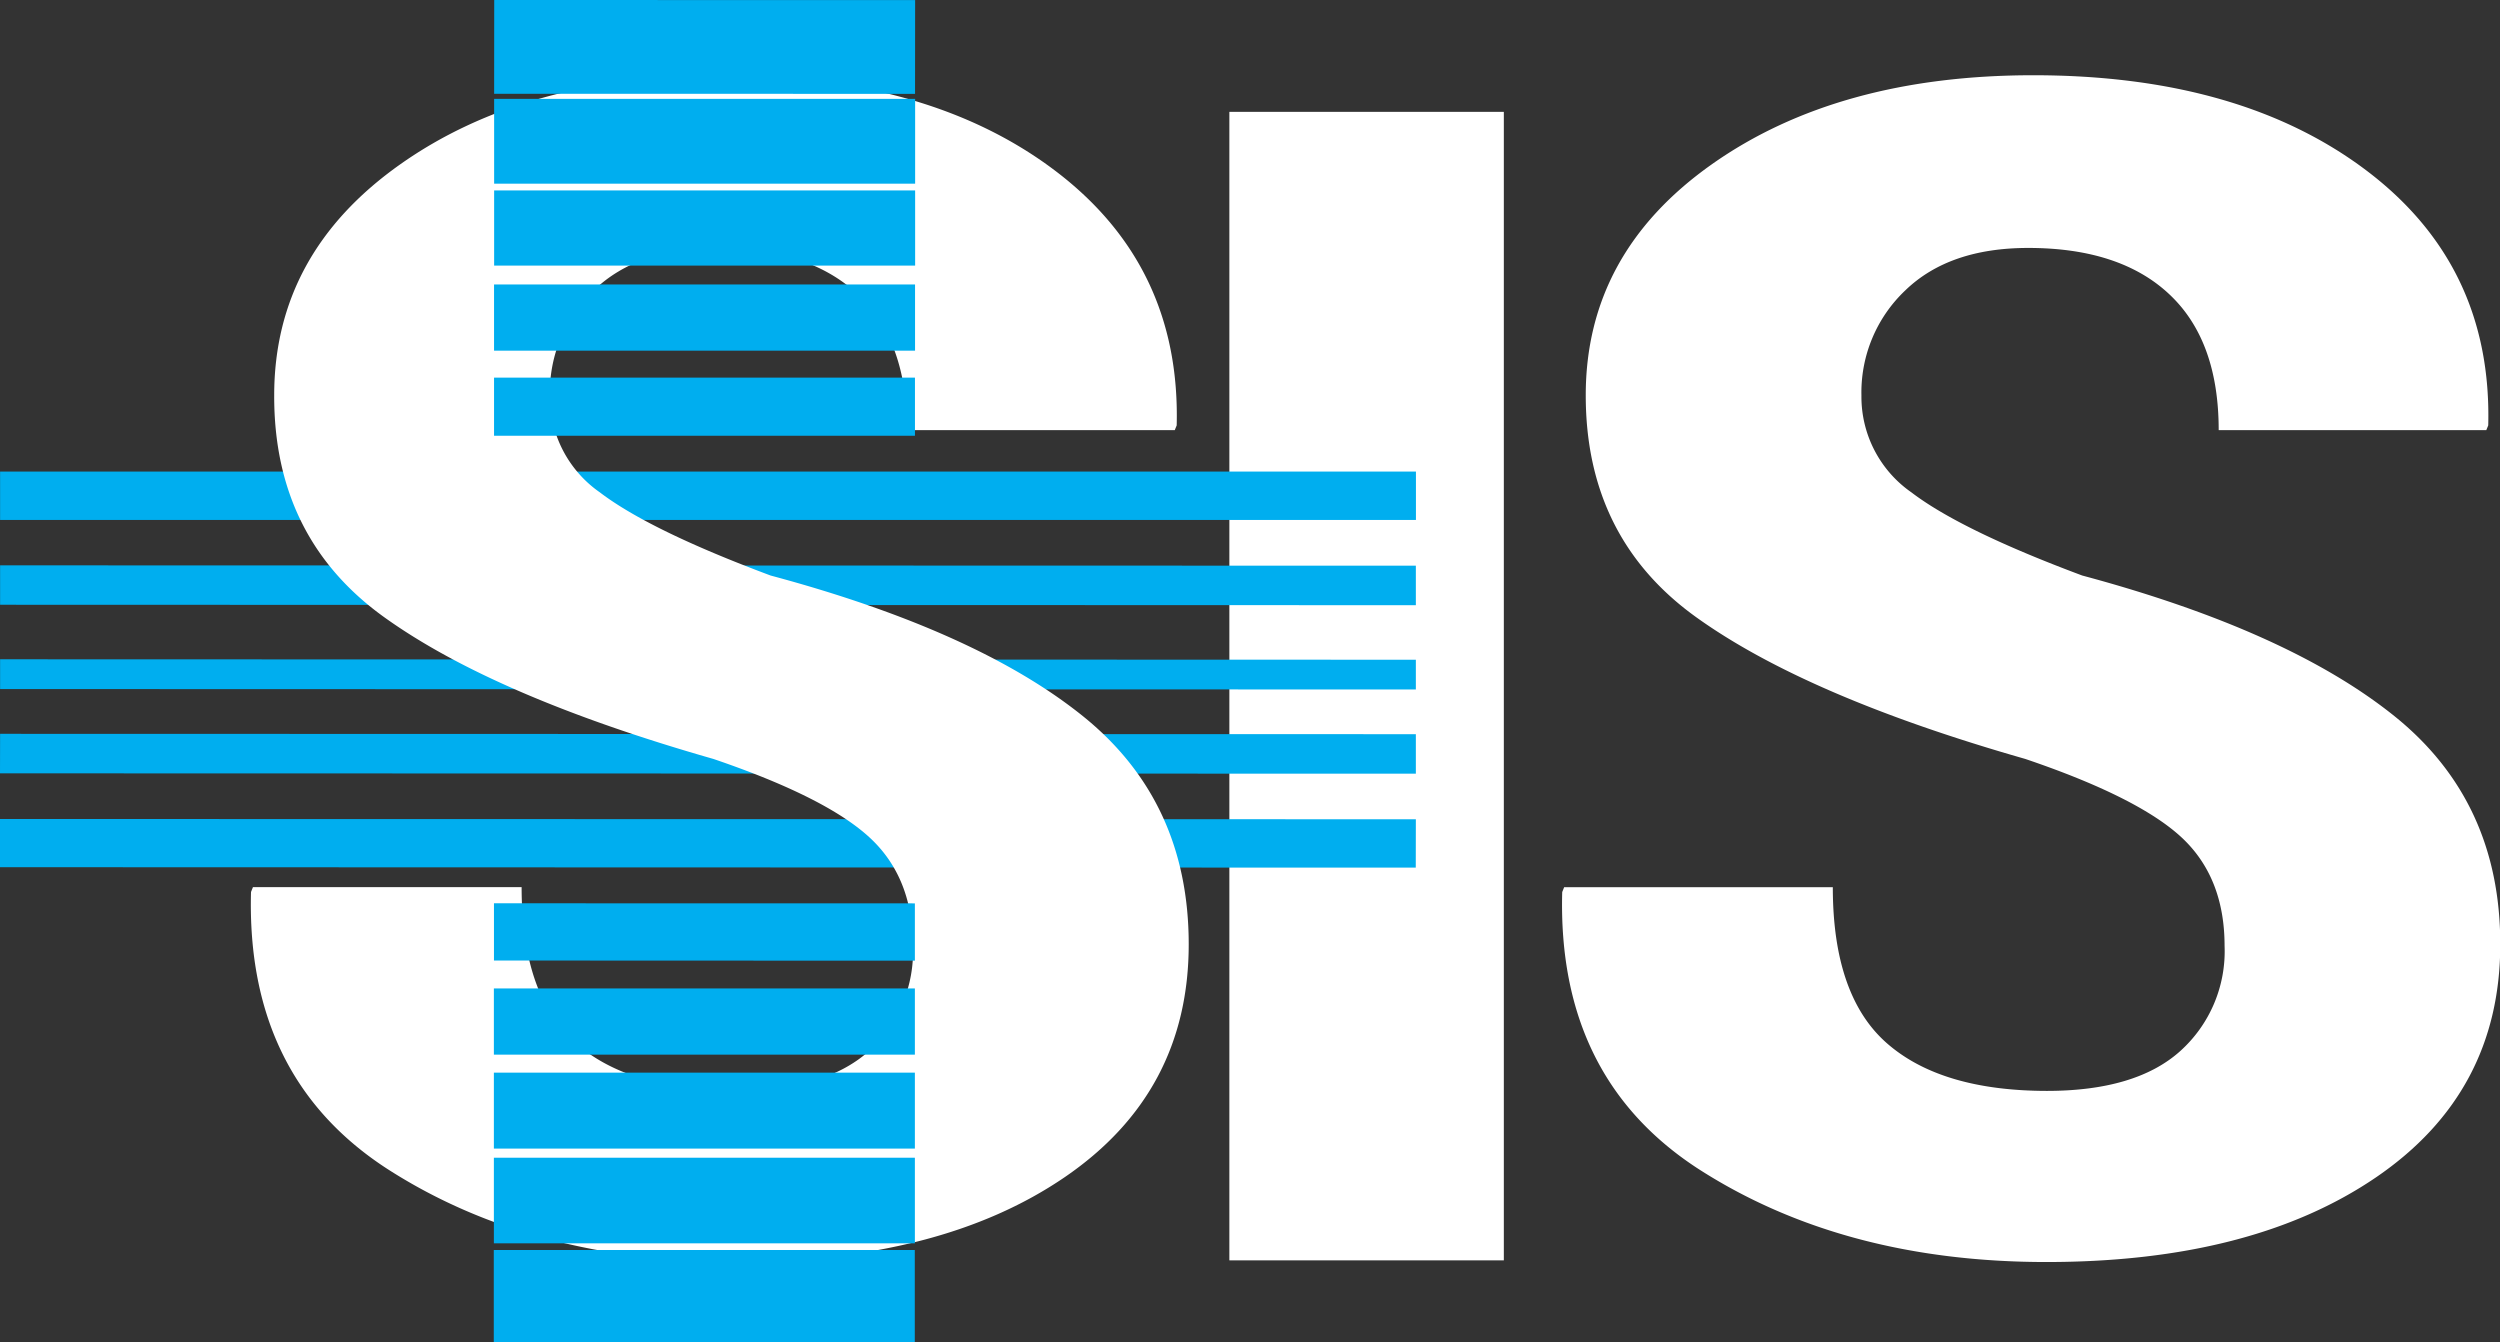
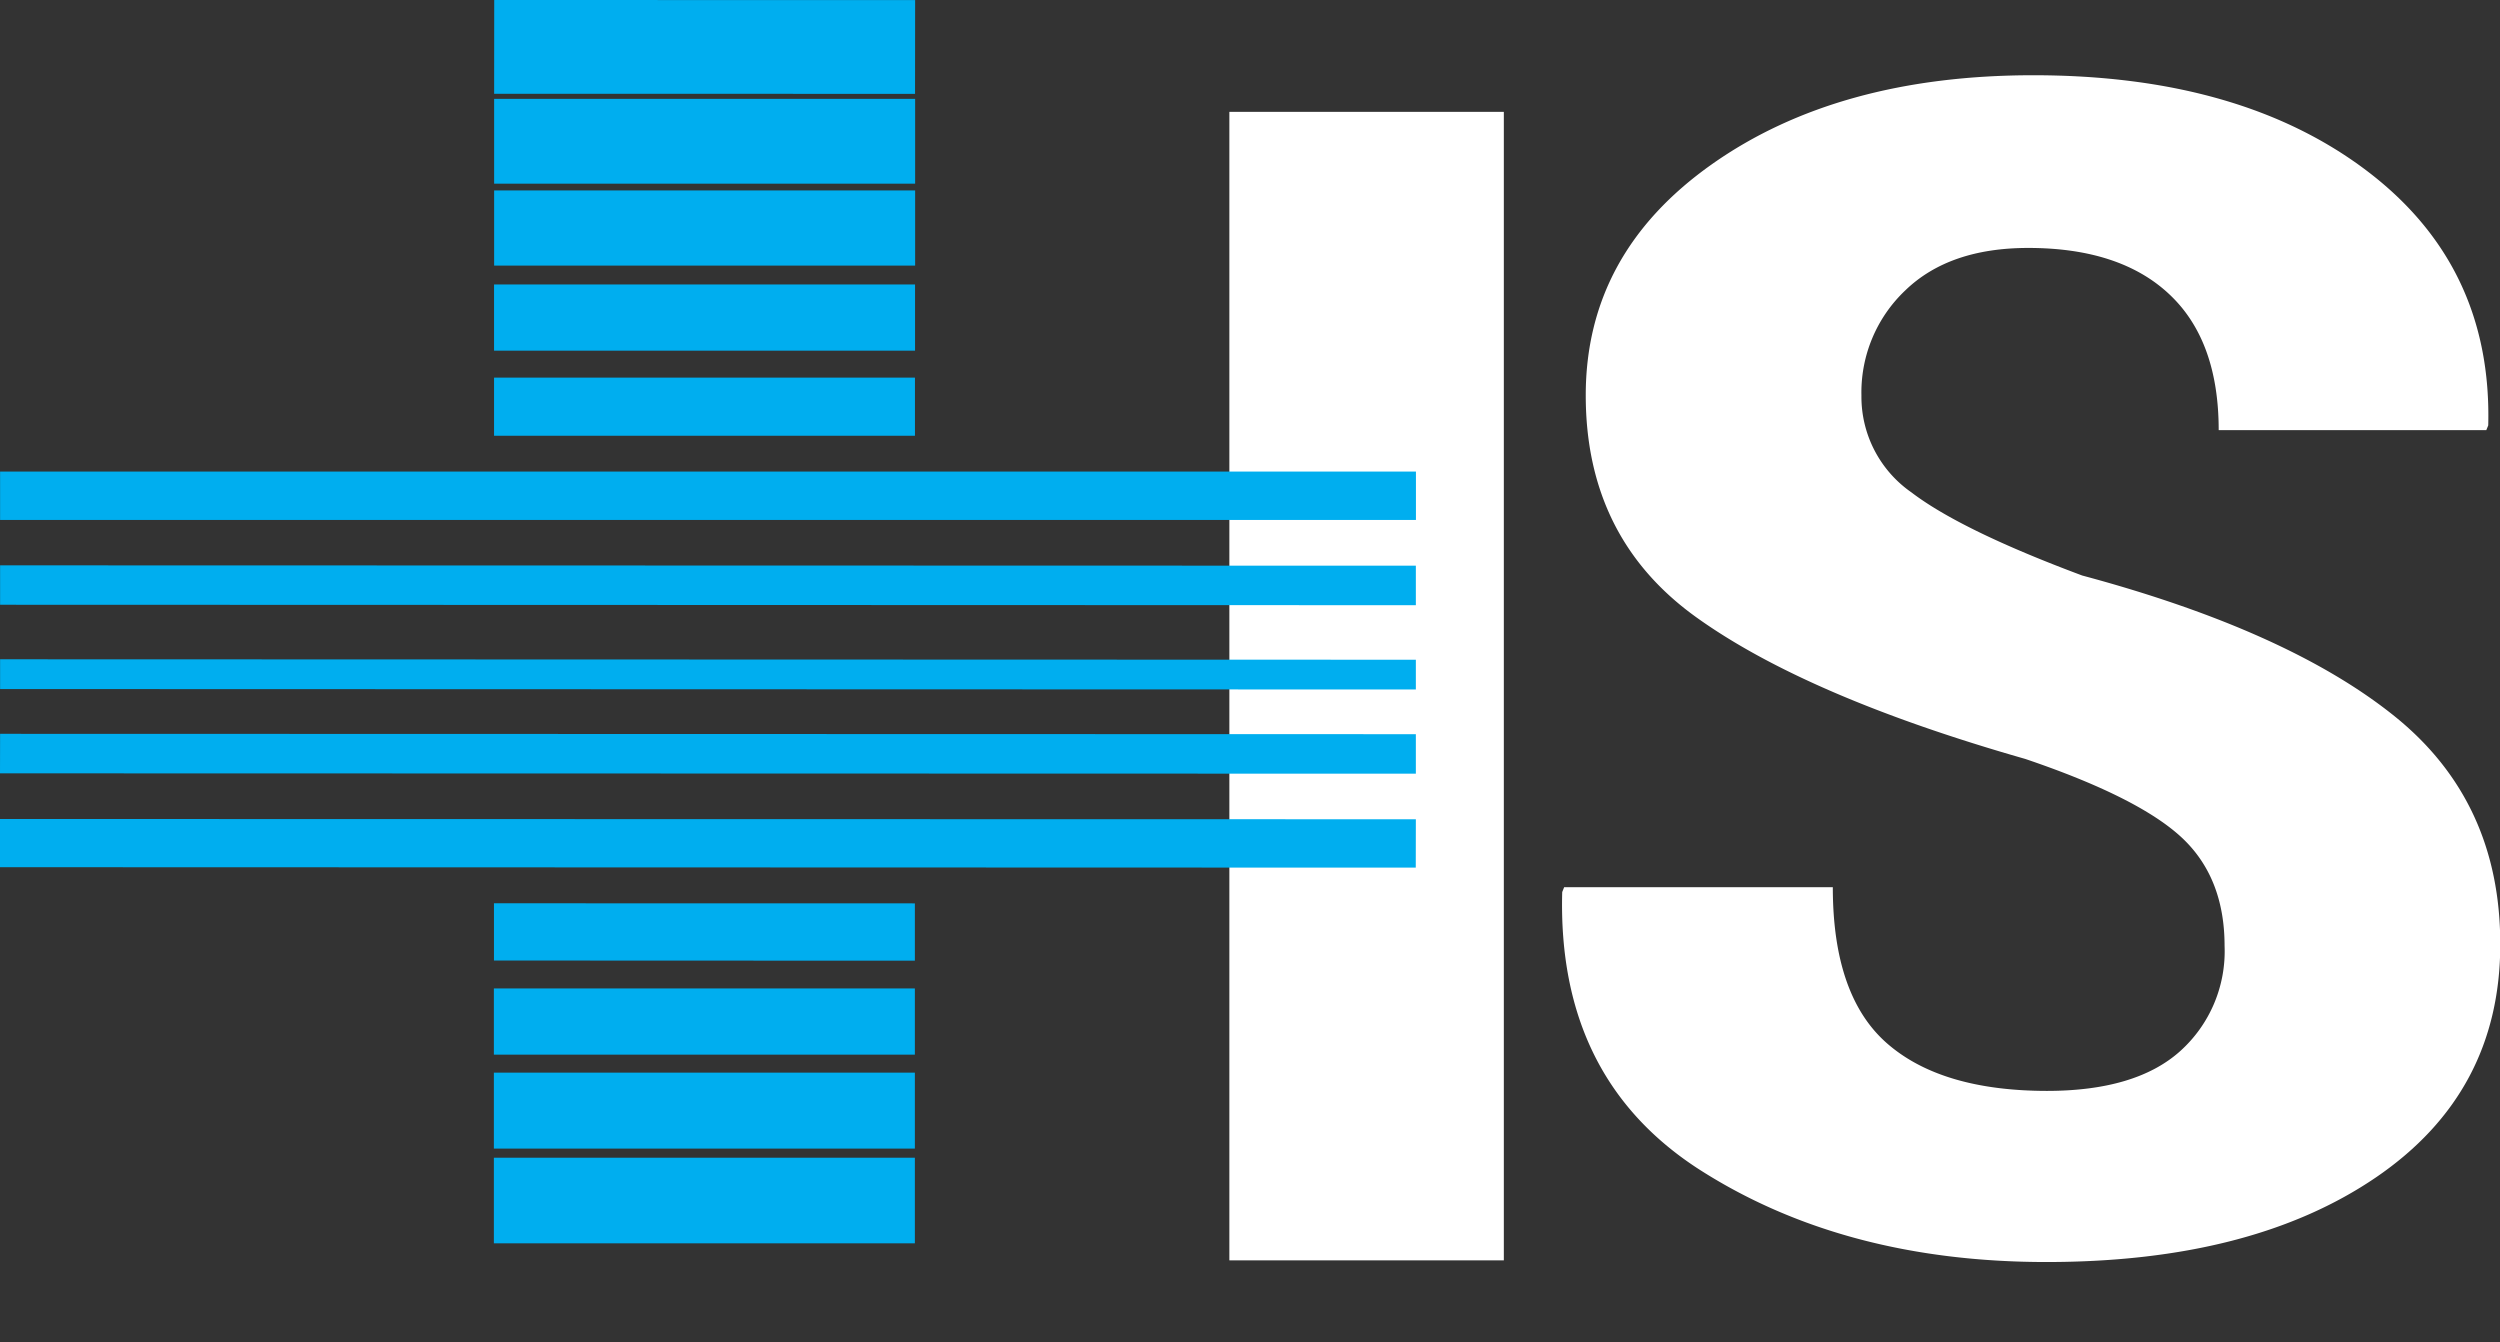
<svg xmlns="http://www.w3.org/2000/svg" id="Layer_1" data-name="Layer 1" viewBox="0 0 284.74 152.86">
  <rect x="0" y="0" width="284.74" height="152.86" fill="#333333" stroke="none" />
  <defs>
    <style>.cls-1{fill:#fff;}.cls-2{fill:#00aeef;}</style>
  </defs>
  <title>SIS Logo 2019 white</title>
  <path class="cls-1" d="M141.91,48.08h31.26V178.89H141.91Z" transform="translate(-1.89 -35.34)" />
  <rect class="cls-2" x="0.01" y="53.71" width="161.26" height="5.51" />
  <polygon class="cls-2" points="161.26 64.43 0.01 64.39 0.01 68.88 161.26 68.93 161.26 64.43" />
  <polygon class="cls-2" points="161.26 75.14 0.01 75.09 0.01 78.48 161.26 78.53 161.26 75.14" />
  <polygon class="cls-2" points="161.26 93.31 0 93.28 0 98.77 161.25 98.82 161.26 93.31" />
  <polygon class="cls-2" points="161.26 83.62 0.01 83.58 0 88.08 161.26 88.12 161.26 83.62" />
-   <path class="cls-1" d="M105.87,143.07q0-7.84-5-12.4t-17.73-8.89q-24.93-7.12-37.5-16.15T33.12,80.37q0-16.17,14.35-26.31t36.6-10.15q23.58,0,37.94,10.83t13.9,29.05l-.22.54H105.21q0-10.2-5.62-15.47T83.52,63.58q-9,0-14,4.83a16,16,0,0,0-5,12,13.26,13.26,0,0,0,5.68,11q5.67,4.33,19.46,9.48,23.48,6.3,35.55,16t12.07,26q0,16.88-14.13,26.53t-37.49,9.65q-23,0-39.38-10.42t-15.8-31.72l.22-.55h30.6q0,12.38,6.17,17.78t18.19,5.42q10.11,0,15.18-4.51A15.31,15.31,0,0,0,105.87,143.07Z" transform="translate(-1.89 -35.34)" />
  <path class="cls-1" d="M255.26,143.07c0-5.23-1.66-9.37-4.95-12.4s-9.22-6-17.75-8.89q-24.92-7.12-37.49-16.15T182.5,80.37q0-16.17,14.35-26.31t36.6-10.15q23.58,0,37.94,10.83t13.9,29.05l-.22.54H254.59q0-10.2-5.62-15.47c-3.74-3.52-9.11-5.28-16.07-5.28q-9,0-14,4.83a16,16,0,0,0-5,12,13.26,13.26,0,0,0,5.68,11q5.67,4.33,19.47,9.48,23.46,6.3,35.54,16t12.07,26q0,16.88-14.13,26.53T235,179.08q-23,0-39.38-10.42t-15.8-31.72l.22-.55h30.6q0,12.38,6.17,17.78T235,159.59q10.13,0,15.18-4.51A15.29,15.29,0,0,0,255.26,143.07Z" transform="translate(-1.89 -35.34)" />
  <rect class="cls-2" x="56.27" y="43.01" width="47.94" height="6.62" />
  <rect class="cls-2" x="56.25" y="112.58" width="47.95" height="7.54" />
  <polygon class="cls-2" points="56.26 102.88 56.26 109.4 104.2 109.42 104.2 102.89 56.26 102.88" />
  <polygon class="cls-2" points="104.23 0.01 104.22 10.69 56.28 10.68 56.29 0 104.23 0.01" />
  <rect class="cls-2" x="56.28" y="11.26" width="47.95" height="9.66" />
  <rect class="cls-2" x="56.28" y="21.69" width="47.95" height="8.56" />
-   <rect class="cls-2" x="56.24" y="142.37" width="47.95" height="10.49" />
  <rect class="cls-2" x="56.25" y="131.86" width="47.95" height="9.75" />
  <rect class="cls-2" x="56.25" y="122.17" width="47.95" height="8.65" />
  <rect class="cls-2" x="56.27" y="32.4" width="47.95" height="7.54" />
</svg>